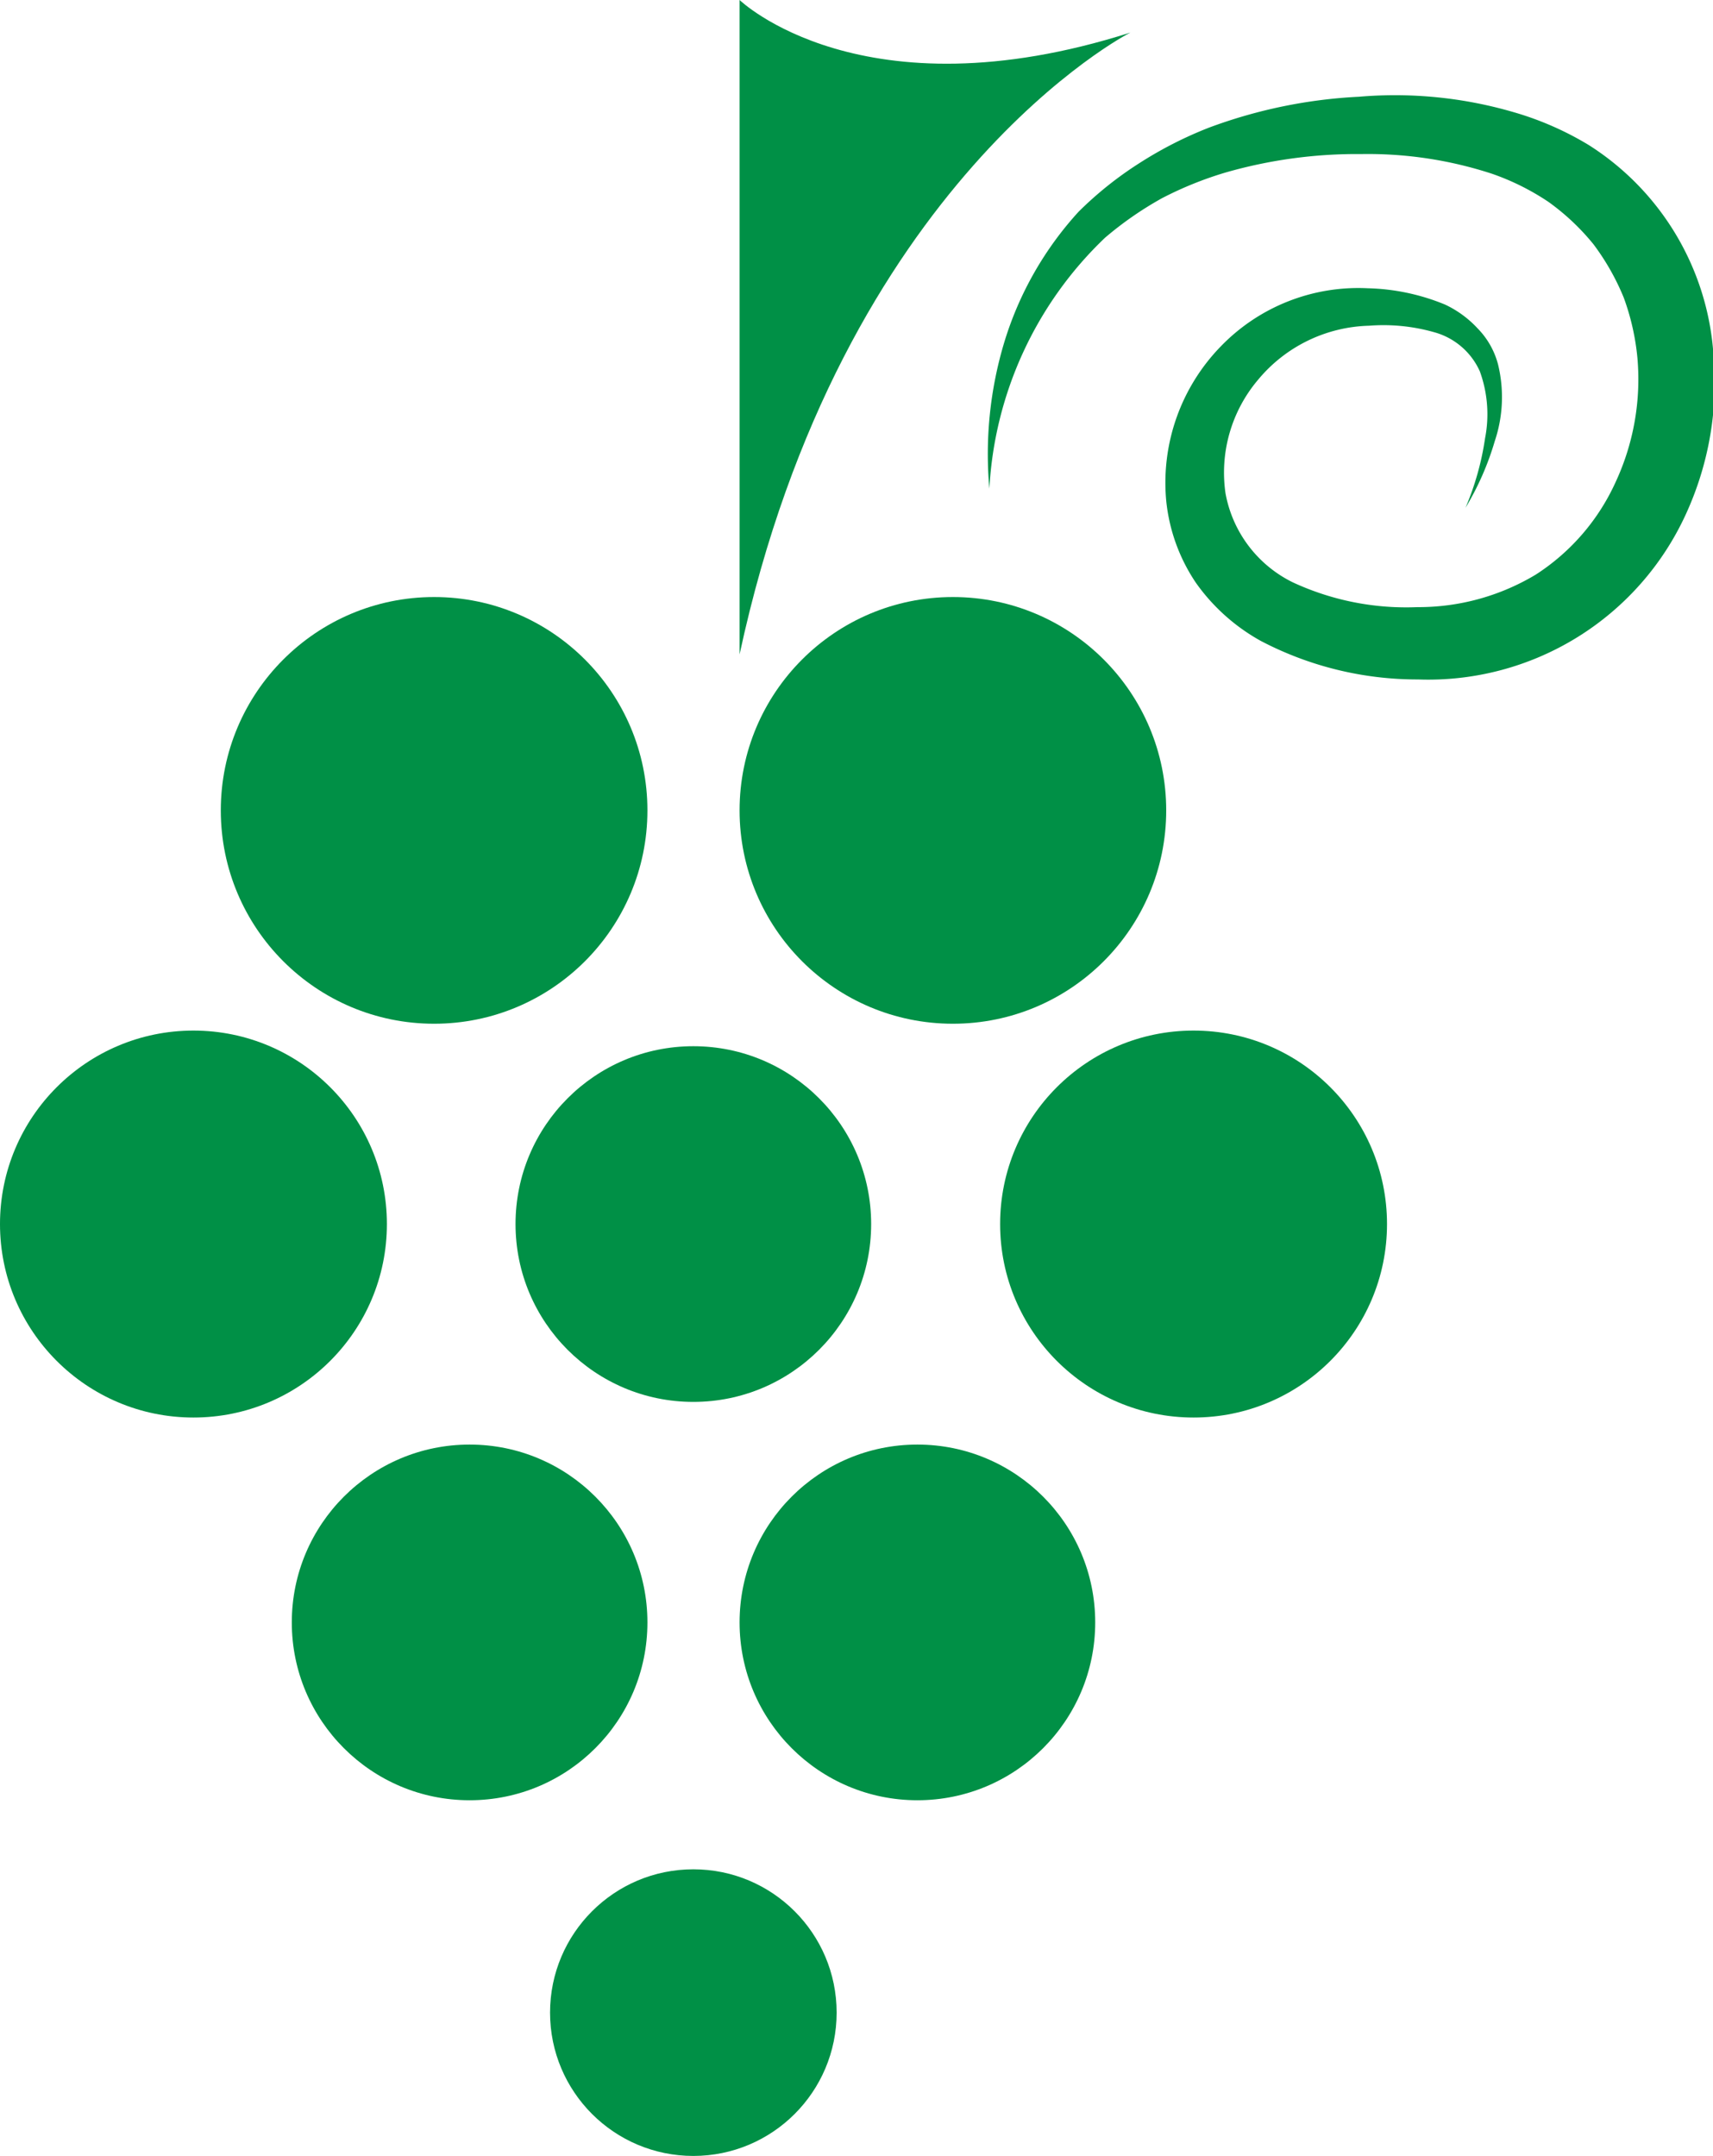
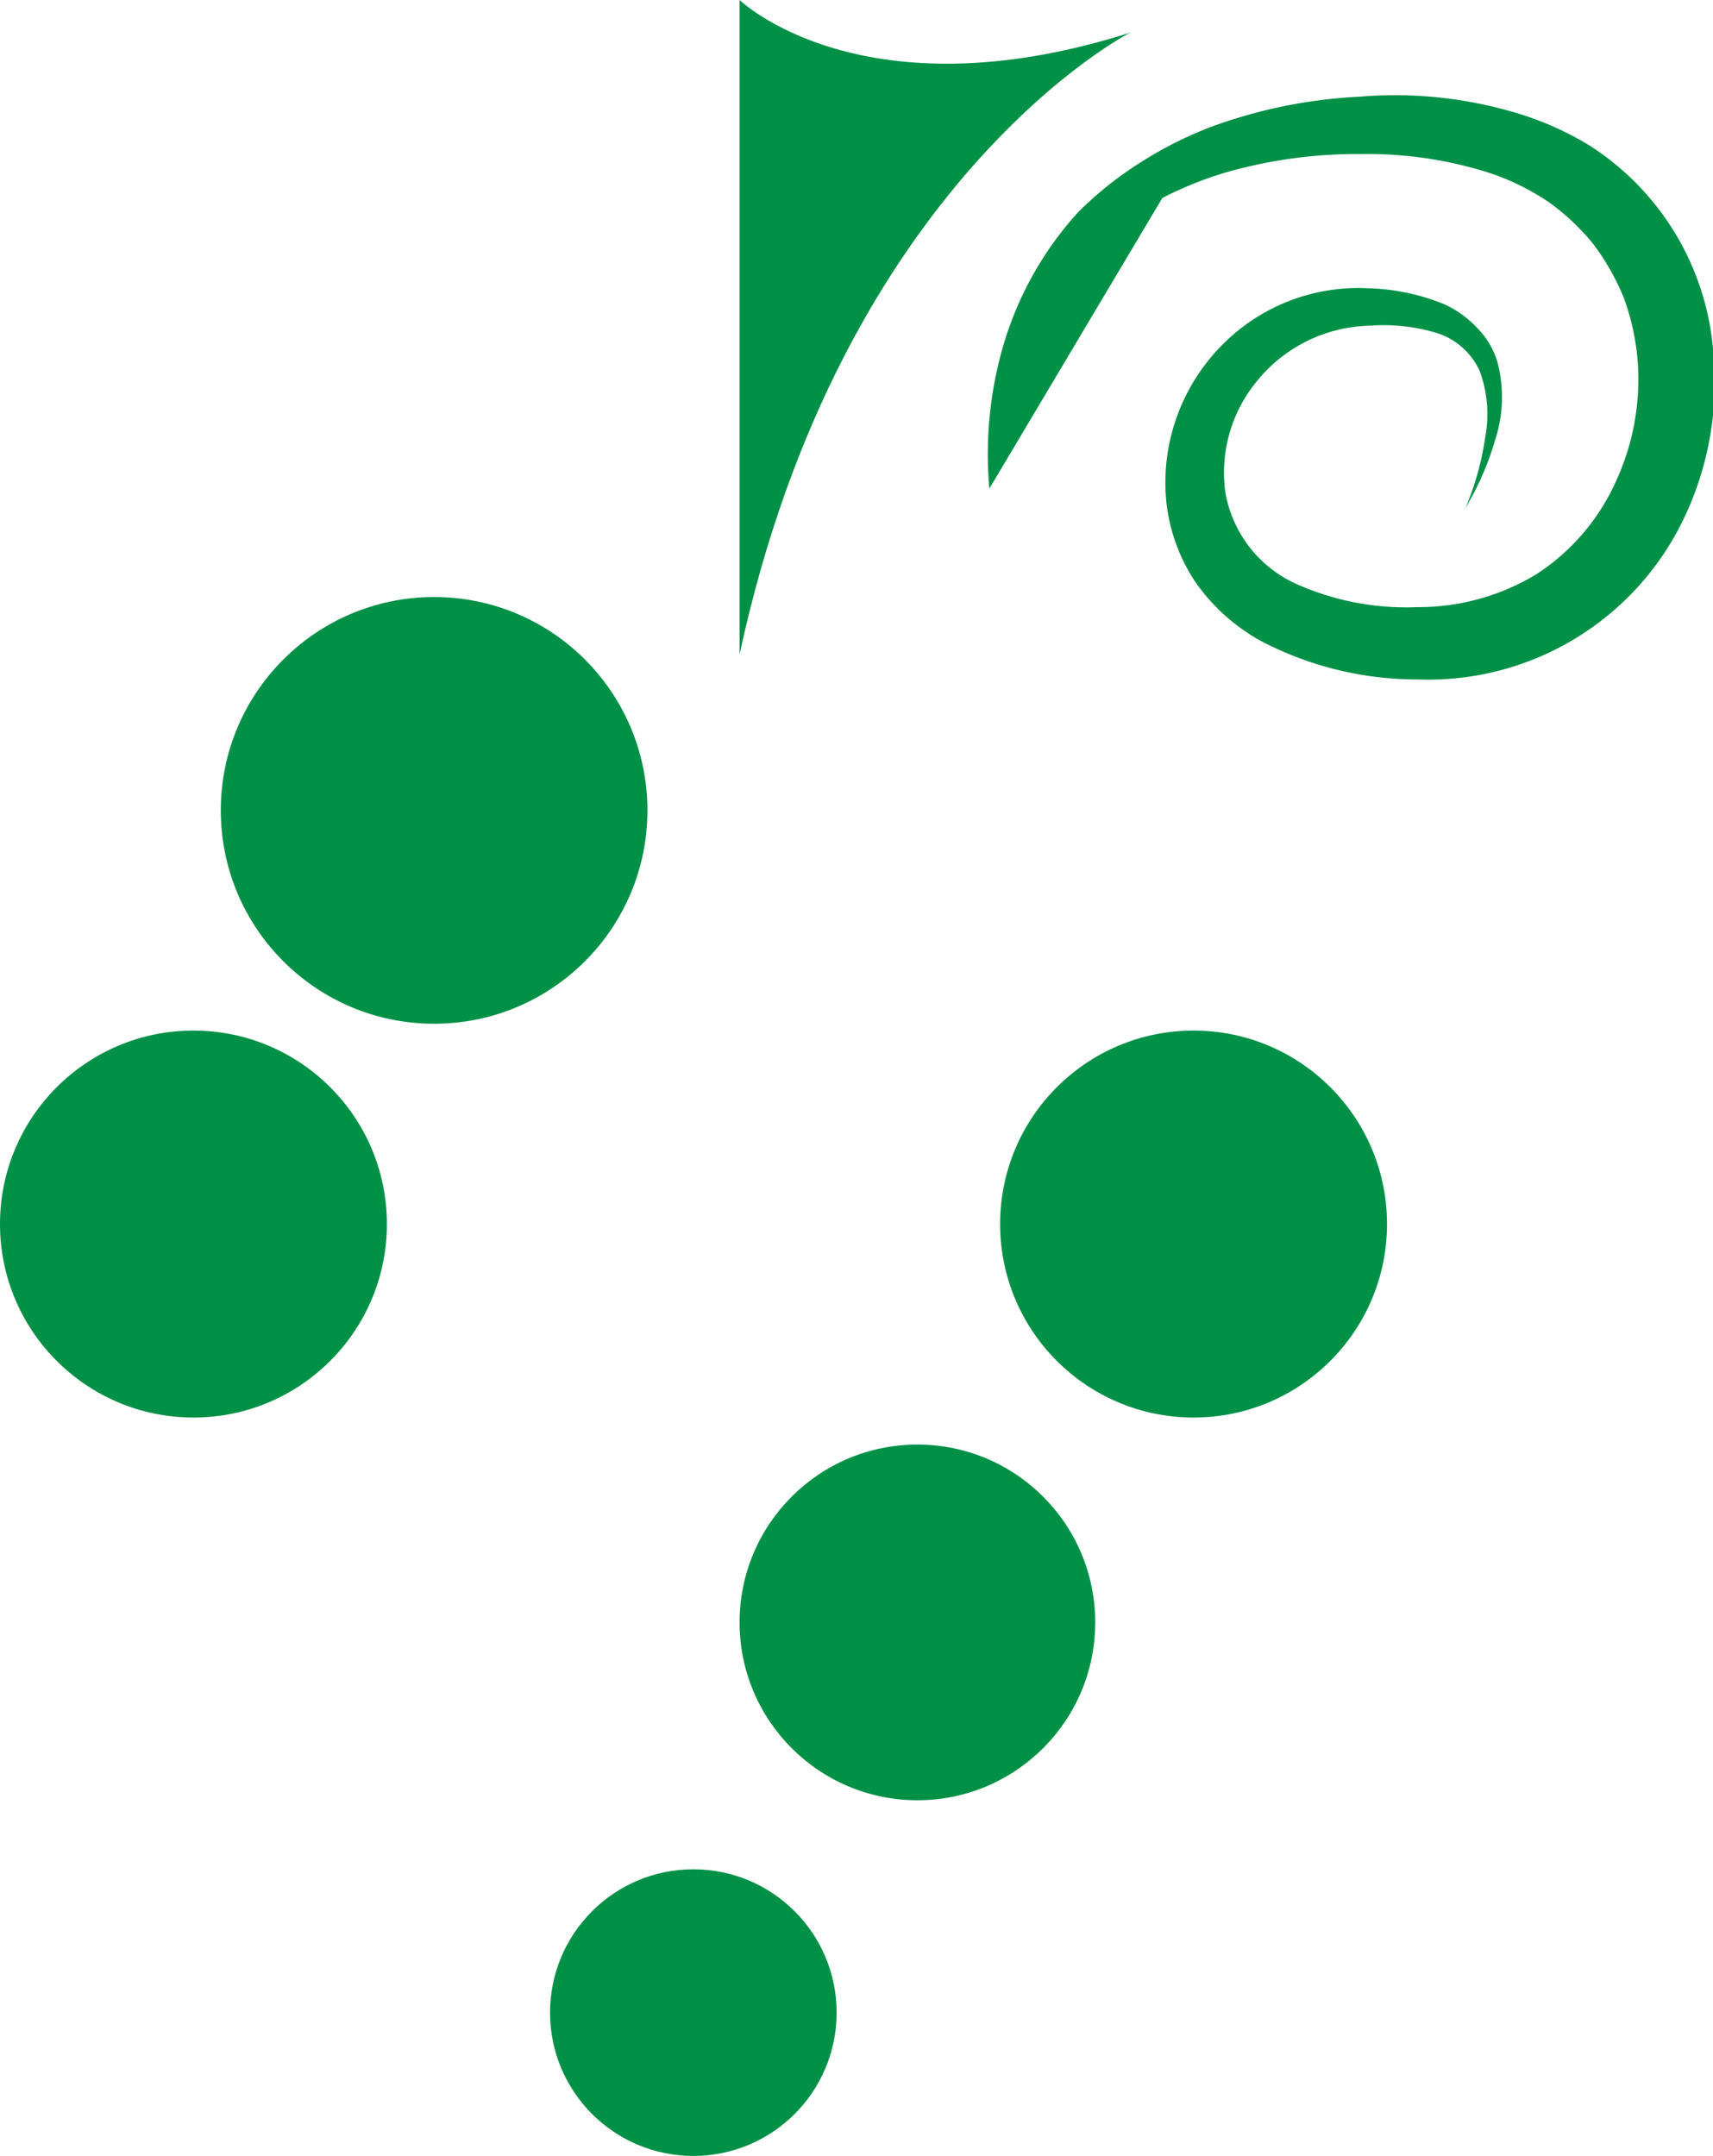
<svg xmlns="http://www.w3.org/2000/svg" viewBox="0 0 52.6 66.19">
  <defs>
    <style>.cls-1{fill:#009046;}</style>
  </defs>
  <title>vinobranie</title>
  <g data-name="Layer 2">
    <g data-name="Layer 1">
      <circle class="cls-1" cx="21.29" cy="61.79" r="4.4" />
-       <circle class="cls-1" cx="14.42" cy="49.81" r="5.46" />
      <circle class="cls-1" cx="5.94" cy="37.58" r="5.94" />
      <circle class="cls-1" cx="13.33" cy="24.88" r="6.55" />
      <circle class="cls-1" cx="28.17" cy="49.81" r="5.46" />
-       <circle class="cls-1" cx="21.29" cy="37.58" r="5.46" />
      <circle class="cls-1" cx="36.65" cy="37.58" r="5.94" />
-       <circle class="cls-1" cx="29.26" cy="24.88" r="6.55" />
      <path class="cls-1" d="M22.71,20.09V0s3.75,3.63,12,1C34.69,1,25.84,5.55,22.71,20.09Z" />
-       <path class="cls-1" d="M30.38,15a11.89,11.89,0,0,1,.46-4.5,10.43,10.43,0,0,1,2.28-4A11.11,11.11,0,0,1,35,5a12.08,12.08,0,0,1,2.12-1.08,15.34,15.34,0,0,1,4.61-.95,13,13,0,0,1,4.77.48,9.55,9.55,0,0,1,2.28,1,8.28,8.28,0,0,1,3.83,6.38,9.7,9.7,0,0,1-.84,4.95,8.7,8.7,0,0,1-8.23,5.08,10.36,10.36,0,0,1-4.82-1.18,6,6,0,0,1-2-1.79,5.49,5.49,0,0,1-.91-2.52,6,6,0,0,1,1.69-4.75A5.87,5.87,0,0,1,42,8.85a6.62,6.62,0,0,1,2.37.5,3.22,3.22,0,0,1,1,.73,2.47,2.47,0,0,1,.63,1.11,4.24,4.24,0,0,1-.1,2.35A8.71,8.71,0,0,1,45,15.59a8.58,8.58,0,0,0,.6-2.13,3.85,3.85,0,0,0-.16-2.06,2.16,2.16,0,0,0-1.4-1.2,5.69,5.69,0,0,0-2-.2,4.58,4.58,0,0,0-3.41,1.66,4.41,4.41,0,0,0-1,3.48,3.8,3.8,0,0,0,2.07,2.74,8.27,8.27,0,0,0,3.82.76,7,7,0,0,0,3.64-1,6.64,6.64,0,0,0,2.45-2.84A7.49,7.49,0,0,0,50.28,11a7.38,7.38,0,0,0-.42-1.86,7.38,7.38,0,0,0-.93-1.64,7.11,7.11,0,0,0-1.38-1.3,7.53,7.53,0,0,0-1.75-.87,12.26,12.26,0,0,0-4-.6,14.6,14.6,0,0,0-4.18.57,11.14,11.14,0,0,0-1.93.78A10.66,10.66,0,0,0,33.93,7.3,11.51,11.51,0,0,0,30.38,15Z" />
+       <path class="cls-1" d="M30.38,15a11.89,11.89,0,0,1,.46-4.5,10.43,10.43,0,0,1,2.28-4A11.11,11.11,0,0,1,35,5a12.08,12.08,0,0,1,2.12-1.08,15.34,15.34,0,0,1,4.61-.95,13,13,0,0,1,4.77.48,9.55,9.55,0,0,1,2.28,1,8.28,8.28,0,0,1,3.83,6.38,9.7,9.7,0,0,1-.84,4.95,8.7,8.7,0,0,1-8.23,5.08,10.36,10.36,0,0,1-4.82-1.18,6,6,0,0,1-2-1.79,5.49,5.49,0,0,1-.91-2.52,6,6,0,0,1,1.69-4.75A5.87,5.87,0,0,1,42,8.85a6.62,6.62,0,0,1,2.37.5,3.22,3.22,0,0,1,1,.73,2.47,2.47,0,0,1,.63,1.11,4.24,4.24,0,0,1-.1,2.35A8.71,8.71,0,0,1,45,15.59a8.58,8.58,0,0,0,.6-2.13,3.85,3.85,0,0,0-.16-2.06,2.16,2.16,0,0,0-1.4-1.2,5.69,5.69,0,0,0-2-.2,4.58,4.58,0,0,0-3.41,1.66,4.41,4.41,0,0,0-1,3.48,3.8,3.8,0,0,0,2.07,2.74,8.27,8.27,0,0,0,3.82.76,7,7,0,0,0,3.64-1,6.64,6.64,0,0,0,2.45-2.84A7.49,7.49,0,0,0,50.28,11a7.38,7.38,0,0,0-.42-1.86,7.38,7.38,0,0,0-.93-1.64,7.11,7.11,0,0,0-1.38-1.3,7.53,7.53,0,0,0-1.75-.87,12.26,12.26,0,0,0-4-.6,14.6,14.6,0,0,0-4.18.57,11.14,11.14,0,0,0-1.93.78Z" />
    </g>
  </g>
</svg>